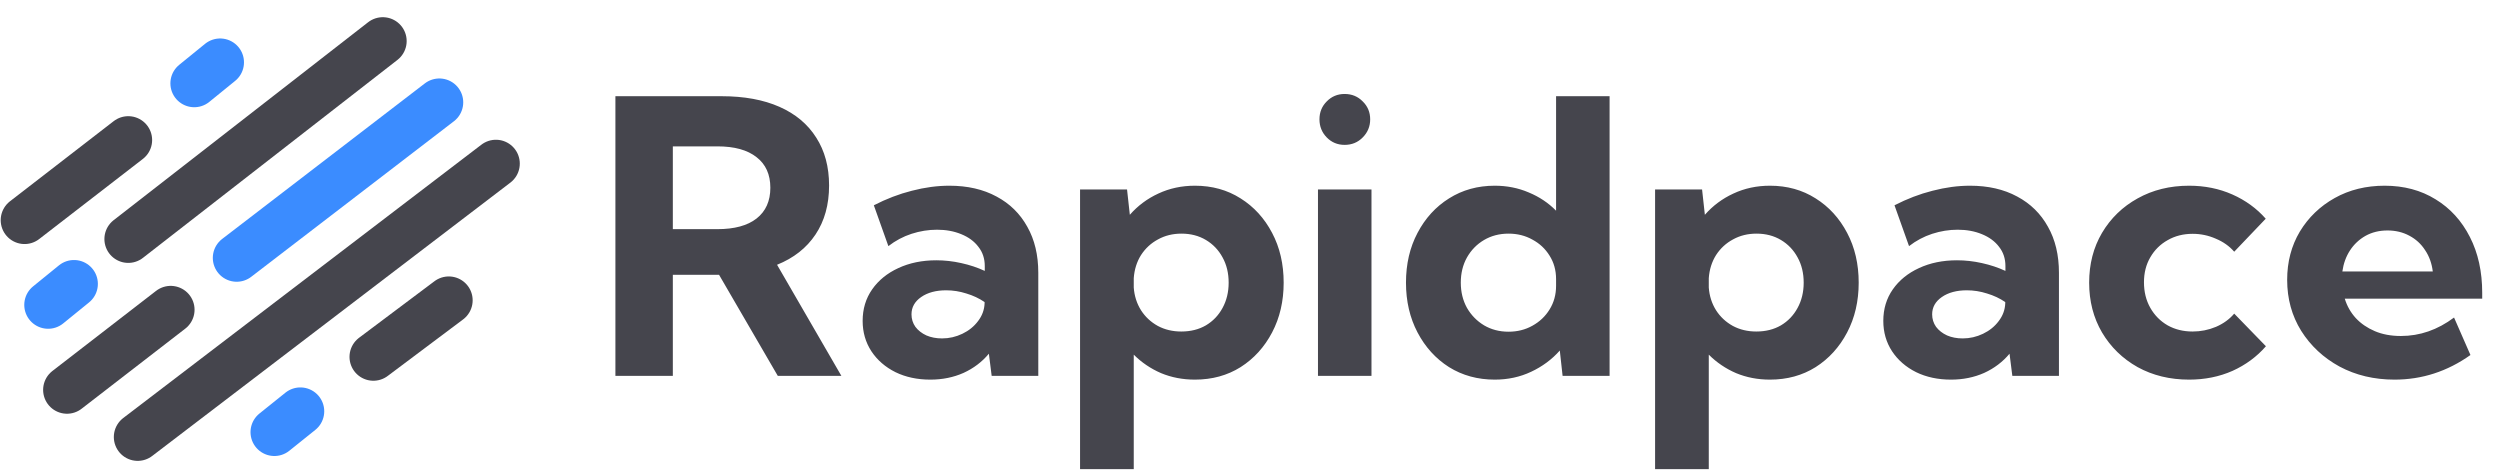
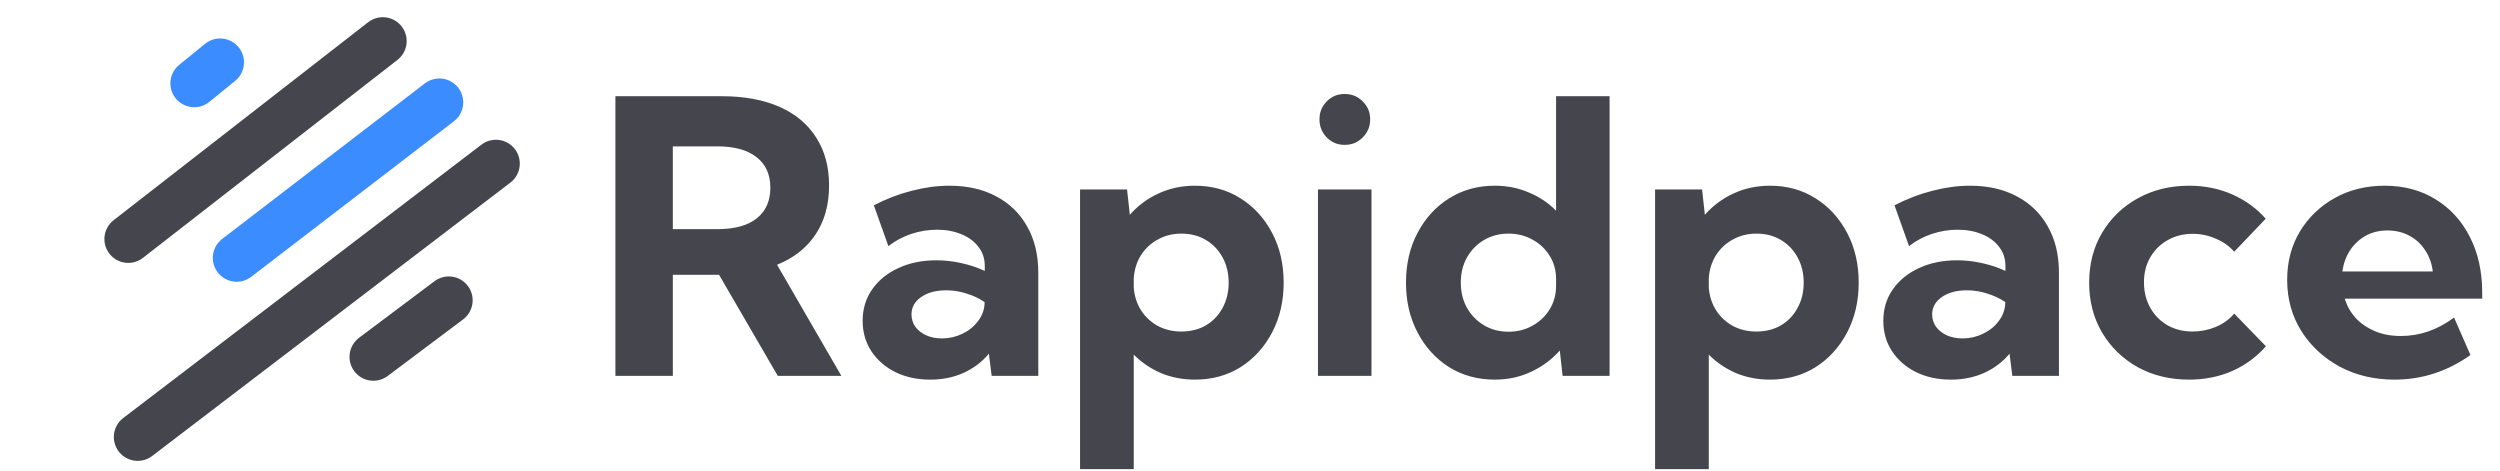
<svg xmlns="http://www.w3.org/2000/svg" width="419" height="79" viewBox="0 0 419 79" fill="none">
  <path d="M141.017 63H130.36L120.517 46.062H112.767V63H103.142V16.125H120.954C124.725 16.125 127.954 16.719 130.642 17.906C133.329 19.094 135.381 20.812 136.798 23.062C138.235 25.292 138.954 27.969 138.954 31.094C138.954 34.302 138.194 37.042 136.673 39.312C135.173 41.562 133.027 43.25 130.235 44.375L141.017 63ZM112.767 38.406H120.235C123.09 38.406 125.277 37.812 126.798 36.625C128.34 35.417 129.11 33.698 129.11 31.469C129.11 29.24 128.34 27.531 126.798 26.344C125.277 25.135 123.09 24.531 120.235 24.531H112.767V38.406ZM174.017 63H166.204L165.735 59.281C164.59 60.656 163.173 61.729 161.485 62.5C159.798 63.25 157.944 63.625 155.923 63.625C153.735 63.625 151.787 63.208 150.079 62.375C148.371 61.521 147.027 60.354 146.048 58.875C145.069 57.375 144.579 55.677 144.579 53.781C144.579 51.781 145.11 50.021 146.173 48.5C147.235 46.979 148.694 45.792 150.548 44.938C152.423 44.062 154.548 43.625 156.923 43.625C158.319 43.625 159.715 43.781 161.11 44.094C162.527 44.406 163.84 44.844 165.048 45.406V44.594C165.048 43.344 164.694 42.271 163.985 41.375C163.298 40.458 162.34 39.75 161.11 39.25C159.902 38.75 158.548 38.5 157.048 38.5C155.61 38.5 154.183 38.729 152.767 39.188C151.371 39.646 150.079 40.333 148.892 41.25L146.454 34.406C148.558 33.323 150.683 32.51 152.829 31.969C154.996 31.406 157.09 31.125 159.11 31.125C162.152 31.125 164.787 31.729 167.017 32.938C169.246 34.125 170.965 35.812 172.173 38C173.402 40.167 174.017 42.74 174.017 45.719V63ZM157.892 56.719C159.079 56.719 160.215 56.458 161.298 55.938C162.381 55.417 163.256 54.708 163.923 53.812C164.61 52.917 164.975 51.927 165.017 50.844V50.625C164.1 50 163.079 49.521 161.954 49.188C160.85 48.833 159.725 48.656 158.579 48.656C156.871 48.656 155.475 49.031 154.392 49.781C153.308 50.531 152.767 51.5 152.767 52.688C152.767 53.458 152.985 54.156 153.423 54.781C153.881 55.385 154.496 55.865 155.267 56.219C156.037 56.552 156.912 56.719 157.892 56.719ZM190.017 78.625H181.017V31.75H188.892L189.36 36C190.694 34.479 192.287 33.292 194.142 32.438C196.017 31.562 198.058 31.125 200.267 31.125C203.142 31.125 205.694 31.833 207.923 33.25C210.152 34.646 211.912 36.573 213.204 39.031C214.496 41.469 215.142 44.25 215.142 47.375C215.142 50.479 214.496 53.26 213.204 55.719C211.912 58.177 210.152 60.115 207.923 61.531C205.694 62.927 203.142 63.625 200.267 63.625C198.225 63.625 196.329 63.26 194.579 62.531C192.85 61.781 191.329 60.75 190.017 59.438V78.625ZM197.985 55.562C199.548 55.562 200.923 55.219 202.11 54.531C203.298 53.823 204.225 52.854 204.892 51.625C205.579 50.375 205.923 48.958 205.923 47.375C205.923 45.771 205.579 44.354 204.892 43.125C204.225 41.896 203.298 40.927 202.11 40.219C200.923 39.51 199.558 39.156 198.017 39.156C196.558 39.156 195.246 39.479 194.079 40.125C192.912 40.75 191.965 41.625 191.235 42.75C190.527 43.875 190.121 45.167 190.017 46.625V48.188C190.121 49.604 190.527 50.875 191.235 52C191.944 53.104 192.881 53.979 194.048 54.625C195.215 55.25 196.527 55.562 197.985 55.562ZM225.36 24.281C224.173 24.281 223.173 23.865 222.36 23.031C221.548 22.198 221.142 21.188 221.142 20C221.142 18.812 221.548 17.812 222.36 17C223.173 16.167 224.173 15.75 225.36 15.75C226.569 15.75 227.579 16.167 228.392 17C229.225 17.812 229.642 18.812 229.642 20C229.642 21.188 229.225 22.198 228.392 23.031C227.579 23.865 226.569 24.281 225.36 24.281ZM229.86 63H220.892V31.75H229.86V63ZM269.767 63H261.892L261.423 58.75C260.09 60.25 258.485 61.438 256.61 62.312C254.756 63.188 252.725 63.625 250.517 63.625C247.662 63.625 245.11 62.927 242.86 61.531C240.631 60.115 238.871 58.177 237.579 55.719C236.287 53.26 235.642 50.479 235.642 47.375C235.642 44.25 236.287 41.469 237.579 39.031C238.871 36.573 240.631 34.646 242.86 33.25C245.11 31.833 247.662 31.125 250.517 31.125C252.558 31.125 254.454 31.5 256.204 32.25C257.975 32.979 259.506 34 260.798 35.312V16.125H269.767V63ZM252.829 55.594C254.308 55.594 255.642 55.26 256.829 54.594C258.037 53.927 258.996 53.021 259.704 51.875C260.433 50.708 260.798 49.385 260.798 47.906V46.781C260.798 45.302 260.433 43.99 259.704 42.844C258.996 41.698 258.037 40.802 256.829 40.156C255.642 39.49 254.308 39.156 252.829 39.156C251.308 39.156 249.944 39.51 248.735 40.219C247.527 40.927 246.569 41.906 245.86 43.156C245.173 44.385 244.829 45.792 244.829 47.375C244.829 48.938 245.173 50.344 245.86 51.594C246.569 52.823 247.527 53.802 248.735 54.531C249.944 55.24 251.308 55.594 252.829 55.594ZM286.392 78.625H277.392V31.75H285.267L285.735 36C287.069 34.479 288.662 33.292 290.517 32.438C292.392 31.562 294.433 31.125 296.642 31.125C299.517 31.125 302.069 31.833 304.298 33.25C306.527 34.646 308.287 36.573 309.579 39.031C310.871 41.469 311.517 44.25 311.517 47.375C311.517 50.479 310.871 53.26 309.579 55.719C308.287 58.177 306.527 60.115 304.298 61.531C302.069 62.927 299.517 63.625 296.642 63.625C294.6 63.625 292.704 63.26 290.954 62.531C289.225 61.781 287.704 60.75 286.392 59.438V78.625ZM294.36 55.562C295.923 55.562 297.298 55.219 298.485 54.531C299.673 53.823 300.6 52.854 301.267 51.625C301.954 50.375 302.298 48.958 302.298 47.375C302.298 45.771 301.954 44.354 301.267 43.125C300.6 41.896 299.673 40.927 298.485 40.219C297.298 39.51 295.933 39.156 294.392 39.156C292.933 39.156 291.621 39.479 290.454 40.125C289.287 40.75 288.34 41.625 287.61 42.75C286.902 43.875 286.496 45.167 286.392 46.625V48.188C286.496 49.604 286.902 50.875 287.61 52C288.319 53.104 289.256 53.979 290.423 54.625C291.59 55.25 292.902 55.562 294.36 55.562ZM345.079 63H337.267L336.798 59.281C335.652 60.656 334.235 61.729 332.548 62.5C330.86 63.25 329.006 63.625 326.985 63.625C324.798 63.625 322.85 63.208 321.142 62.375C319.433 61.521 318.09 60.354 317.11 58.875C316.131 57.375 315.642 55.677 315.642 53.781C315.642 51.781 316.173 50.021 317.235 48.5C318.298 46.979 319.756 45.792 321.61 44.938C323.485 44.062 325.61 43.625 327.985 43.625C329.381 43.625 330.777 43.781 332.173 44.094C333.59 44.406 334.902 44.844 336.11 45.406V44.594C336.11 43.344 335.756 42.271 335.048 41.375C334.36 40.458 333.402 39.75 332.173 39.25C330.965 38.75 329.61 38.5 328.11 38.5C326.673 38.5 325.246 38.729 323.829 39.188C322.433 39.646 321.142 40.333 319.954 41.25L317.517 34.406C319.621 33.323 321.746 32.51 323.892 31.969C326.058 31.406 328.152 31.125 330.173 31.125C333.215 31.125 335.85 31.729 338.079 32.938C340.308 34.125 342.027 35.812 343.235 38C344.465 40.167 345.079 42.74 345.079 45.719V63ZM328.954 56.719C330.142 56.719 331.277 56.458 332.36 55.938C333.444 55.417 334.319 54.708 334.985 53.812C335.673 52.917 336.037 51.927 336.079 50.844V50.625C335.162 50 334.142 49.521 333.017 49.188C331.912 48.833 330.787 48.656 329.642 48.656C327.933 48.656 326.537 49.031 325.454 49.781C324.371 50.531 323.829 51.5 323.829 52.688C323.829 53.458 324.048 54.156 324.485 54.781C324.944 55.385 325.558 55.865 326.329 56.219C327.1 56.552 327.975 56.719 328.954 56.719ZM379.767 58.031C378.246 59.781 376.381 61.156 374.173 62.156C371.965 63.135 369.537 63.625 366.892 63.625C363.683 63.625 360.808 62.927 358.267 61.531C355.746 60.115 353.756 58.177 352.298 55.719C350.86 53.26 350.142 50.479 350.142 47.375C350.142 44.25 350.86 41.469 352.298 39.031C353.756 36.573 355.746 34.646 358.267 33.25C360.808 31.833 363.683 31.125 366.892 31.125C369.517 31.125 371.933 31.615 374.142 32.594C376.35 33.573 378.215 34.927 379.735 36.656L374.454 42.188C373.642 41.25 372.61 40.521 371.36 40C370.131 39.458 368.84 39.188 367.485 39.188C365.923 39.188 364.527 39.542 363.298 40.25C362.069 40.938 361.1 41.896 360.392 43.125C359.683 44.333 359.329 45.729 359.329 47.312C359.329 48.917 359.683 50.344 360.392 51.594C361.1 52.844 362.069 53.823 363.298 54.531C364.527 55.219 365.923 55.562 367.485 55.562C368.84 55.562 370.142 55.302 371.392 54.781C372.642 54.24 373.662 53.5 374.454 52.562L379.767 58.031ZM414.048 59.5C410.173 62.25 405.933 63.625 401.329 63.625C397.912 63.625 394.84 62.896 392.11 61.438C389.402 59.958 387.256 57.958 385.673 55.438C384.11 52.917 383.329 50.073 383.329 46.906C383.329 43.885 384.037 41.188 385.454 38.812C386.892 36.438 388.84 34.562 391.298 33.188C393.756 31.812 396.548 31.125 399.673 31.125C402.902 31.125 405.746 31.885 408.204 33.406C410.662 34.906 412.579 37.01 413.954 39.719C415.329 42.406 416.017 45.521 416.017 49.062V50.062H392.985C393.36 51.292 393.975 52.375 394.829 53.312C395.683 54.229 396.746 54.958 398.017 55.5C399.287 56.042 400.746 56.312 402.392 56.312C405.579 56.312 408.548 55.281 411.298 53.219L414.048 59.5ZM392.579 45.5H407.735C407.569 44.146 407.142 42.958 406.454 41.938C405.787 40.896 404.902 40.083 403.798 39.5C402.715 38.917 401.496 38.625 400.142 38.625C398.767 38.625 397.537 38.927 396.454 39.531C395.392 40.135 394.527 40.948 393.86 41.969C393.194 42.99 392.767 44.167 392.579 45.5Z" fill="#45454D" />
  <path d="M83.117 27.422L23.077 73.242" stroke="#45454D" stroke-width="8" stroke-linecap="round" />
  <path d="M73.637 17.152L39.667 43.222" stroke="#3B8CFF" stroke-width="8" stroke-linecap="round" />
  <path d="M64.157 6.882L21.497 40.062" stroke="#45454D" stroke-width="8" stroke-linecap="round" />
-   <path d="M28.608 51.912L11.227 65.342" stroke="#45454D" stroke-width="8" stroke-linecap="round" />
-   <path d="M21.497 23.472L4.117 36.902" stroke="#45454D" stroke-width="8" stroke-linecap="round" />
  <path d="M75.217 50.332L68.897 55.072L62.577 59.812" stroke="#45454D" stroke-width="8" stroke-linecap="round" />
-   <path d="M50.342 68.931L45.985 72.427" stroke="#3B8CFF" stroke-width="8" stroke-linecap="round" />
-   <path d="M12.403 47.578L8.067 51.101" stroke="#3B8CFF" stroke-width="8" stroke-linecap="round" />
  <path d="M36.892 10.448L32.557 13.971" stroke="#3B8CFF" stroke-width="8" stroke-linecap="round" />
</svg>